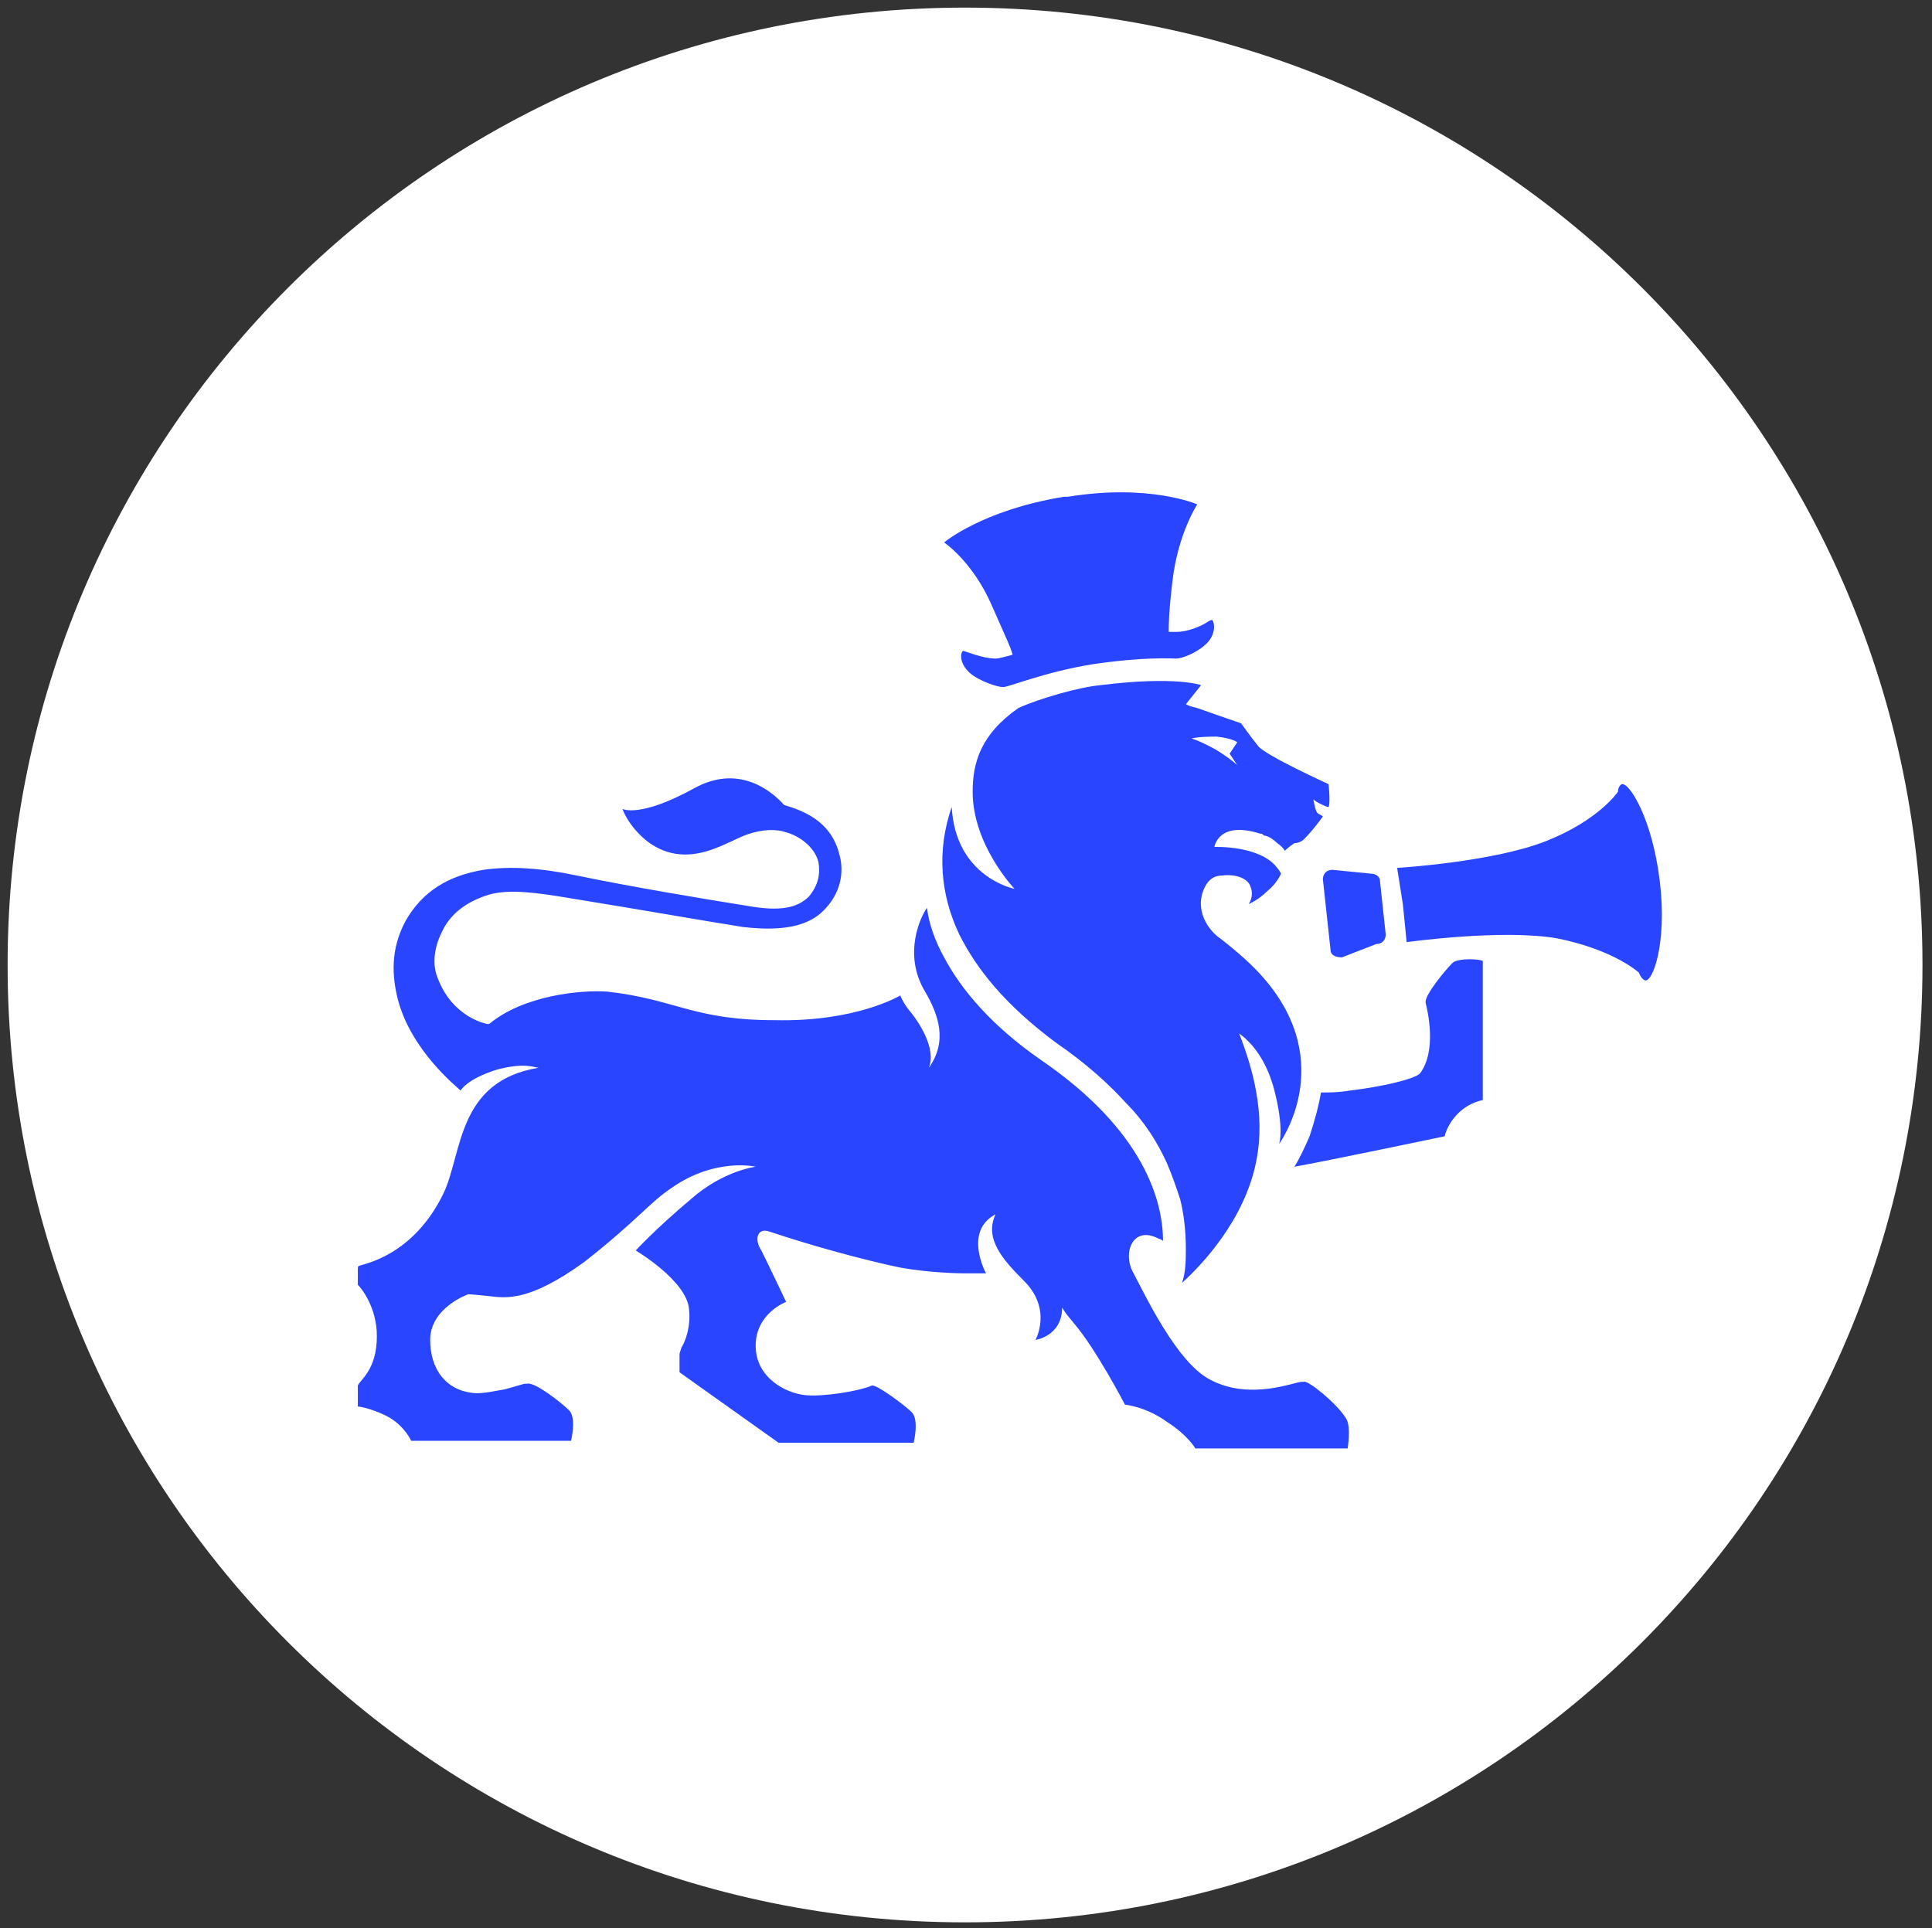
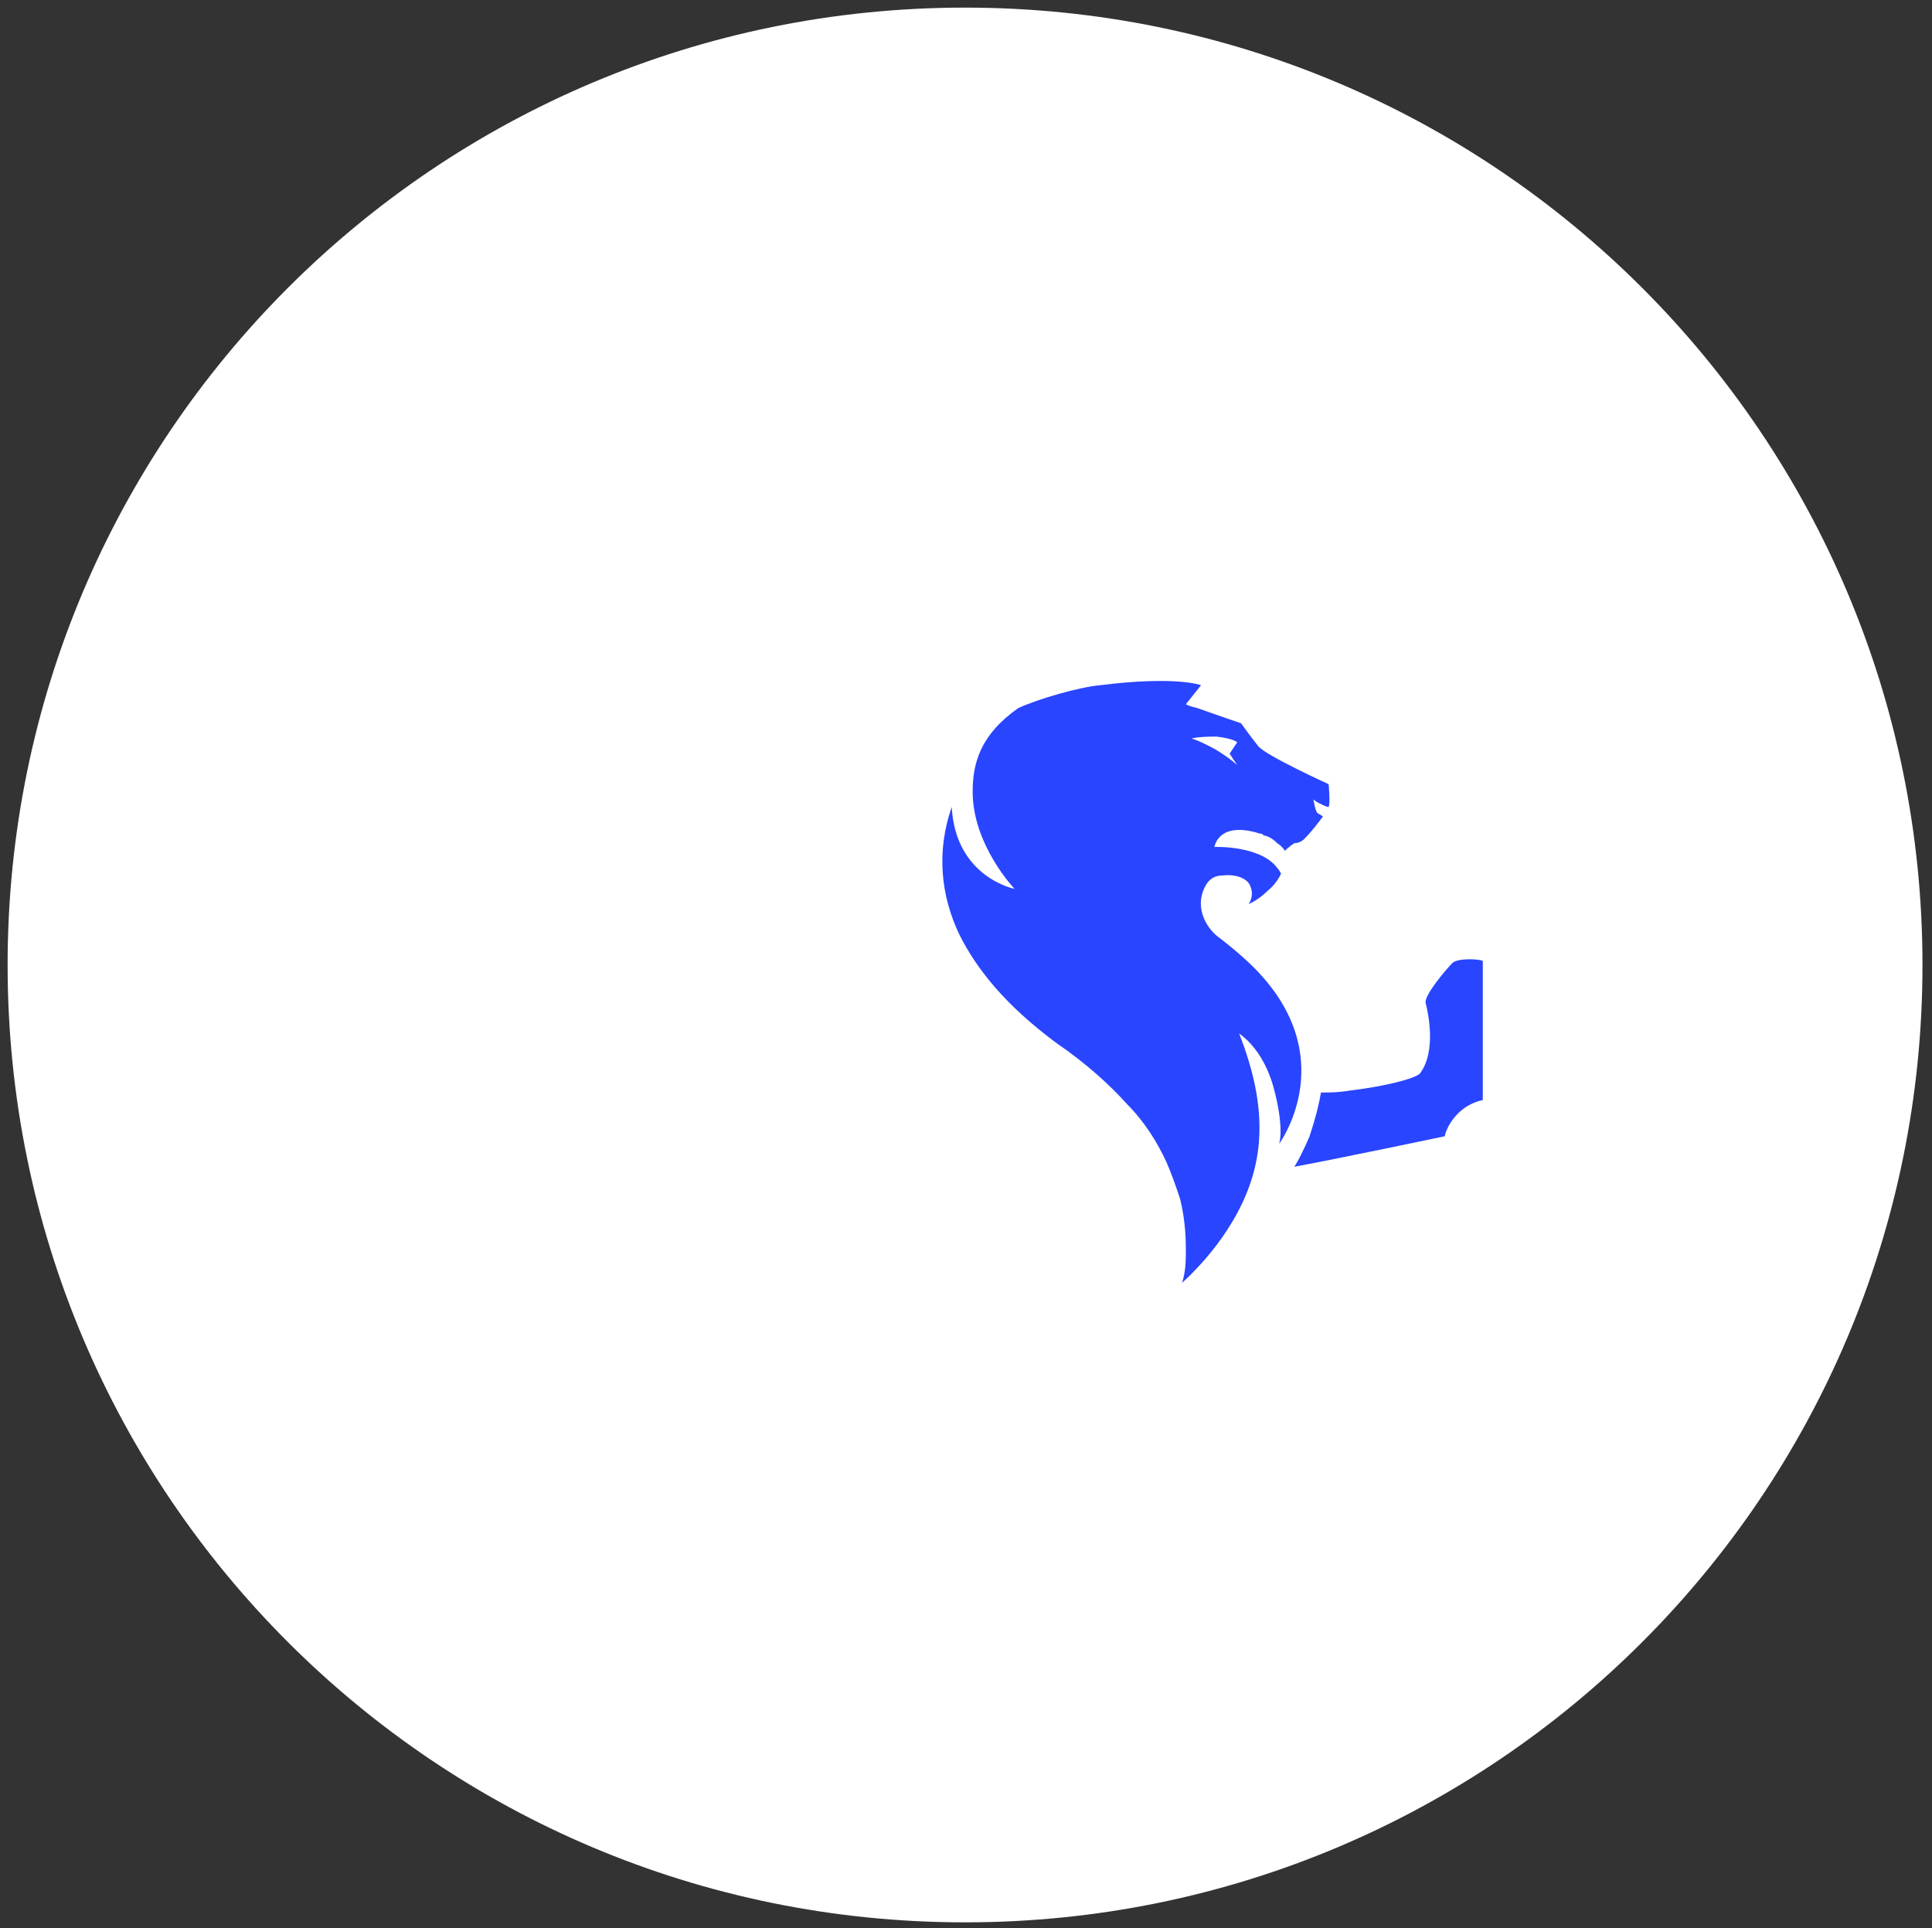
<svg xmlns="http://www.w3.org/2000/svg" version="1.1" id="Layer_1" x="0px" y="0px" viewBox="0 0 101.5 101.3" style="enable-background:new 0 0 101.5 101.3;" xml:space="preserve">
  <rect x="0" y="0" width="101.5" height="101.3" fill="#333333" stroke="none" />
  <style type="text/css">
	.st0{fill:#FFFFFF;}
	.st1{fill:#2945FF;}
</style>
  <g>
    <g>
      <path class="st0" d="M50.7,0.4C22.9,0.4,0.4,22.9,0.4,50.7c0,27.8,22.5,50.3,50.3,50.3c27.8,0,50.3-22.5,50.3-50.3    C101,22.9,78.5,0.4,50.7,0.4z" />
    </g>
    <g>
      <g>
        <g>
          <path class="st1" d="M76.3,50.6c-0.3,0.3-1.5,1.7-1.4,2.1c0.1,0.4,0.6,2.5-0.3,3.7c-0.3,0.3-2,0.7-3.7,0.9      c-0.6,0.1-1,0.1-1.5,0.1c-0.1,0.6-0.3,1.4-0.6,2.3c-0.3,0.7-0.6,1.3-0.8,1.6c1.7-0.3,7.9-1.6,7.9-1.6s0.1-0.6,0.7-1.2      c0.6-0.6,1.3-0.7,1.3-0.7l0-7.3C77.9,50.4,76.6,50.3,76.3,50.6z" />
        </g>
        <g>
          <g>
-             <path class="st1" d="M87.2,46.3c-0.4-3.3-1.6-5.2-2-5.1C85,41.3,85,41.6,85,41.6s-1,1.5-3.8,2.6c-2.8,1.1-7.8,1.4-7.8,1.4       l0.3,1.9l0.2,2c0,0,5-0.7,7.9-0.2c3,0.6,4.3,1.8,4.3,1.8s0.1,0.3,0.3,0.4C86.8,51.7,87.6,49.6,87.2,46.3z" />
-           </g>
+             </g>
          <g>
-             <path class="st1" d="M69.5,46.2l0.4,3.7c0,0.3,0.3,0.4,0.6,0.4l1.8-0.7c0.3,0,0.5-0.2,0.5-0.5l-0.3-2.8c0-0.3-0.3-0.4-0.5-0.4       L70,45.7C69.7,45.7,69.5,45.9,69.5,46.2z" />
-           </g>
+             </g>
        </g>
        <g>
-           <path class="st1" d="M52.1,31.8c0.7,1.6,1,2.2,1.1,2.6c-0.4,0.1-0.7,0.2-0.9,0.2c-0.7,0-1.6-0.4-1.7-0.4c-0.1,0-0.3,0.6,0.4,1.2      c0.5,0.4,1.4,0.7,1.7,0.7c0.3,0,2.2-0.8,4.7-1.2c2.7-0.4,4.1-0.3,4.4-0.3c0.3,0,1.1-0.3,1.6-0.8c0.5-0.5,0.4-1.1,0.3-1.2      c0,0,0-0.1-0.3,0.1c-0.3,0.2-1,0.5-1.6,0.5c-0.1,0-0.2,0-0.4,0c0-0.4,0-1,0.2-2.7c0.3-2.5,1.3-4,1.3-4s-2.5-1.1-6.8-0.4      c0,0-0.1,0-0.1,0c0,0-0.1,0-0.1,0c-4.3,0.7-6.3,2.4-6.3,2.4S51.1,29.5,52.1,31.8z" />
-         </g>
+           </g>
        <g>
-           <path class="st1" d="M68.5,72.6C68.4,72.6,68.4,72.6,68.5,72.6l-0.1,0c-0.4,0-2.7,1-4.8-0.1c-1.8-0.9-3.5-4.6-4.1-5.7      c-0.5-1,0-2.3,1.2-1.8c0.2,0.1,0.3,0.1,0.4,0.2c0-2.1-1-5.8-6.4-9.5c-2.6-1.8-4.2-3.7-5.1-5.4c-0.5-0.9-0.8-1.8-0.9-2.6      c-0.3,0.4-1.3,2.4-0.1,4.4c0.7,1.2,1.2,2.6,0.2,4c0.4-1-0.5-2.4-1.1-3.1c-0.3-0.4-0.4-0.7-0.4-0.7s-2.3,1.4-6.6,1.3      c-4.3,0-5.2-1.1-8.8-1.5c-1.4-0.1-4.4,0.2-6.2,1.7c0,0-0.1,0-0.1,0s-1.8-0.3-2.6-2.4c-0.3-0.7-0.2-1.6,0.2-2.4      c0.4-0.9,1.2-1.6,2.5-2c1.1-0.3,2.5-0.1,4.3,0.2c3.7,0.6,6.5,1.1,9,1.5c2.5,0.3,3.7-0.2,4.4-1c0.9-1,0.9-2.1,0.7-2.8      c-0.3-1.2-1.1-2.1-2.9-2.6c-0.8-0.9-2.5-2.1-4.7-0.9c-2.9,1.6-3.8,1.1-3.8,1.1s0.3,0.9,1.3,1.7c0.8,0.6,1.9,1,3.5,0.4      c0.8-0.3,1.1-0.5,1.6-0.7c1.3-0.5,2.1-0.2,2.1-0.2c0.8,0.2,1.6,0.8,1.8,1.6c0.1,0.6,0,1.2-0.5,1.8c-0.6,0.6-1.5,0.8-3.2,0.5      c-2.5-0.4-6.1-1-9-1.6c-1.9-0.4-3.5-0.5-4.9-0.3c-1.8,0.3-3.2,1.1-4.1,2.7c-0.8,1.5-0.7,2.9-0.4,4.1c0.7,2.7,3.1,4.6,3.3,4.8      c0,0,0.3-0.6,1.9-1.1c1.5-0.4,2-0.1,2.2-0.1c-4.3,0.7-4,4.5-5,6.6c-1.6,3.3-4.2,3.7-4.4,3.8c-0.1,0-0.1,0.1-0.1,0.2v0.8      c0.2,0.2,1,1.2,1,2.7c0,1.8-0.9,2.3-1,2.6c0,0,0,0.1,0,0.1v1c0.2,0,1,0.2,1.7,0.6c0.8,0.5,1.1,1.2,1.1,1.2H30      c0,0,0.3-1.2-0.1-1.6c-0.4-0.4-1.8-1.5-2.2-1.4c0,0,0,0-0.1,0c-0.1,0-0.7,0.2-1.1,0.3c-0.6,0.1-1,0.2-1.5,0.2      c-1.6-0.1-2.4-1.3-2.4-2.8c0-1.7,2-2.4,2-2.4s0.2,0,1.1,0.1c0.9,0.1,2.1,0.3,5-1.8c2.8-2.2,3.4-3.1,4.6-3.9      c2.3-1.6,4.4-1.1,4.4-1.1s-1.7,0.2-3.4,1.7c-1.9,1.6-2.9,2.7-2.9,2.7s2.7,1.6,2.8,3.1c0.1,0.9-0.2,1.7-0.4,2      c-0.1,0.3-0.1,0.3-0.1,0.4c0,0.1,0,0.9,0,0.9l5.2,3.7H48c0,0,0.3-1.2-0.1-1.6c-0.4-0.4-1.9-1.5-2.1-1.4      c-0.7,0.3-2.6,0.6-3.5,0.5c-1-0.1-2.6-0.9-2.6-2.6c0-1.7,1.6-2.3,1.6-2.3s-1-2.1-1.3-2.7c-0.4-0.6-0.2-1.2,0.4-1      c2.4,0.8,5,1.5,6.9,1.9c1.7,0.3,3.3,0.3,3.3,0.3l1.2,0c0,0-1.2-2.2,0.5-3.1c-0.6,1.3,0.4,2.4,1.5,3.5c1.5,1.5,0.6,3.1,0.6,3.1      s1.4-0.2,1.4-1.7c0.2,0.3,0.1,0.2,0.6,0.8c1.2,1.4,2.7,4.3,2.7,4.3s1.1,0.1,2.2,0.9c1.1,0.7,1.5,1.4,1.5,1.4h1h6.9h0.1      c0,0,0.2-1.2-0.1-1.6C70.2,73.7,68.7,72.5,68.5,72.6z" />
-         </g>
+           </g>
        <g>
          <g>
-             <path class="st1" d="M55.5,54.8c1.6,1.1,2.8,2.2,3.7,3.2c0.9,0.9,1.6,2,2.1,3.1c0.3,0.7,0.5,1.3,0.7,1.9       c0.2,0.8,0.3,1.7,0.3,2.6c0,0.6,0,1.2-0.2,1.8c1-0.9,3.3-3.3,3.9-6.4c0.5-2.5-0.2-4.9-0.9-6.7c0.7,0.5,1.4,1.4,1.8,2.8       c0.6,2.2,0.3,3,0.3,3s3.1-4.2-0.8-8.7c-0.6-0.7-1.4-1.4-2.3-2.1c-0.6-0.4-1.4-1.5-0.8-2.7c0.2-0.4,0.5-0.6,0.9-0.6       c0.8-0.1,1.4,0.2,1.5,0.6c0.2,0.5-0.1,0.9-0.1,0.9s0.5-0.2,1-0.7c0.5-0.4,0.7-0.9,0.7-0.9c0,0-0.1-0.2-0.2-0.3       c-0.9-1.2-3.3-1.1-3.3-1.1s0.2-1.4,2.4-0.7c0.1,0,0.1,0,0.2,0.1h0c0,0,0.3,0,0.7,0.4c0.3,0.2,0.4,0.4,0.4,0.4s0.2-0.2,0.5-0.4       c0.2,0,0.4-0.1,0.5-0.2c0.4-0.4,0.7-0.8,1-1.2c-0.1-0.1-0.2-0.1-0.3-0.2C69.1,42.6,69,42,69,42s0.1,0.1,0.3,0.2       c0.2,0.1,0.4,0.2,0.5,0.2c0,0,0,0,0,0c0.1-0.2,0-1.2,0-1.2s-3.3-1.5-3.7-2c-0.4-0.5-0.9-1.2-0.9-1.2s-0.9-0.3-2.3-0.8       c-0.4-0.1-0.4-0.1-0.6-0.2c0.4-0.5,0.8-1,0.8-1s-1.3-0.5-5.3,0c-1.1,0.1-3.2,0.7-4.3,1.2c-2,1.4-2.4,2.9-2.4,4.4       c0,2.8,2.2,5.1,2.2,5.1s-3.1-0.6-3.3-4.3c-0.8,2.3-0.6,4.6,0.4,6.7C51.3,50.9,52.8,52.8,55.5,54.8z M63.9,38.7       C64.8,38.8,65,39,65,39l-0.4,0.6l0.4,0.6c0,0-0.3-0.3-1.1-0.8c-0.9-0.5-1.3-0.6-1.3-0.6S62.9,38.7,63.9,38.7z" />
+             <path class="st1" d="M55.5,54.8c1.6,1.1,2.8,2.2,3.7,3.2c0.9,0.9,1.6,2,2.1,3.1c0.3,0.7,0.5,1.3,0.7,1.9       c0.2,0.8,0.3,1.7,0.3,2.6c0,0.6,0,1.2-0.2,1.8c1-0.9,3.3-3.3,3.9-6.4c0.5-2.5-0.2-4.9-0.9-6.7c0.7,0.5,1.4,1.4,1.8,2.8       c0.6,2.2,0.3,3,0.3,3s3.1-4.2-0.8-8.7c-0.6-0.7-1.4-1.4-2.3-2.1c-0.6-0.4-1.4-1.5-0.8-2.7c0.2-0.4,0.5-0.6,0.9-0.6       c0.8-0.1,1.4,0.2,1.5,0.6c0.2,0.5-0.1,0.9-0.1,0.9s0.5-0.2,1-0.7c0.5-0.4,0.7-0.9,0.7-0.9c0,0-0.1-0.2-0.2-0.3       c-0.9-1.2-3.3-1.1-3.3-1.1s0.2-1.4,2.4-0.7c0.1,0,0.1,0,0.2,0.1h0c0,0,0.3,0,0.7,0.4c0.3,0.2,0.4,0.4,0.4,0.4s0.2-0.2,0.5-0.4       c0.2,0,0.4-0.1,0.5-0.2c0.4-0.4,0.7-0.8,1-1.2c-0.1-0.1-0.2-0.1-0.3-0.2C69.1,42.6,69,42,69,42s0.1,0.1,0.3,0.2       c0.2,0.1,0.4,0.2,0.5,0.2c0.1-0.2,0-1.2,0-1.2s-3.3-1.5-3.7-2c-0.4-0.5-0.9-1.2-0.9-1.2s-0.9-0.3-2.3-0.8       c-0.4-0.1-0.4-0.1-0.6-0.2c0.4-0.5,0.8-1,0.8-1s-1.3-0.5-5.3,0c-1.1,0.1-3.2,0.7-4.3,1.2c-2,1.4-2.4,2.9-2.4,4.4       c0,2.8,2.2,5.1,2.2,5.1s-3.1-0.6-3.3-4.3c-0.8,2.3-0.6,4.6,0.4,6.7C51.3,50.9,52.8,52.8,55.5,54.8z M63.9,38.7       C64.8,38.8,65,39,65,39l-0.4,0.6l0.4,0.6c0,0-0.3-0.3-1.1-0.8c-0.9-0.5-1.3-0.6-1.3-0.6S62.9,38.7,63.9,38.7z" />
          </g>
        </g>
      </g>
    </g>
  </g>
</svg>